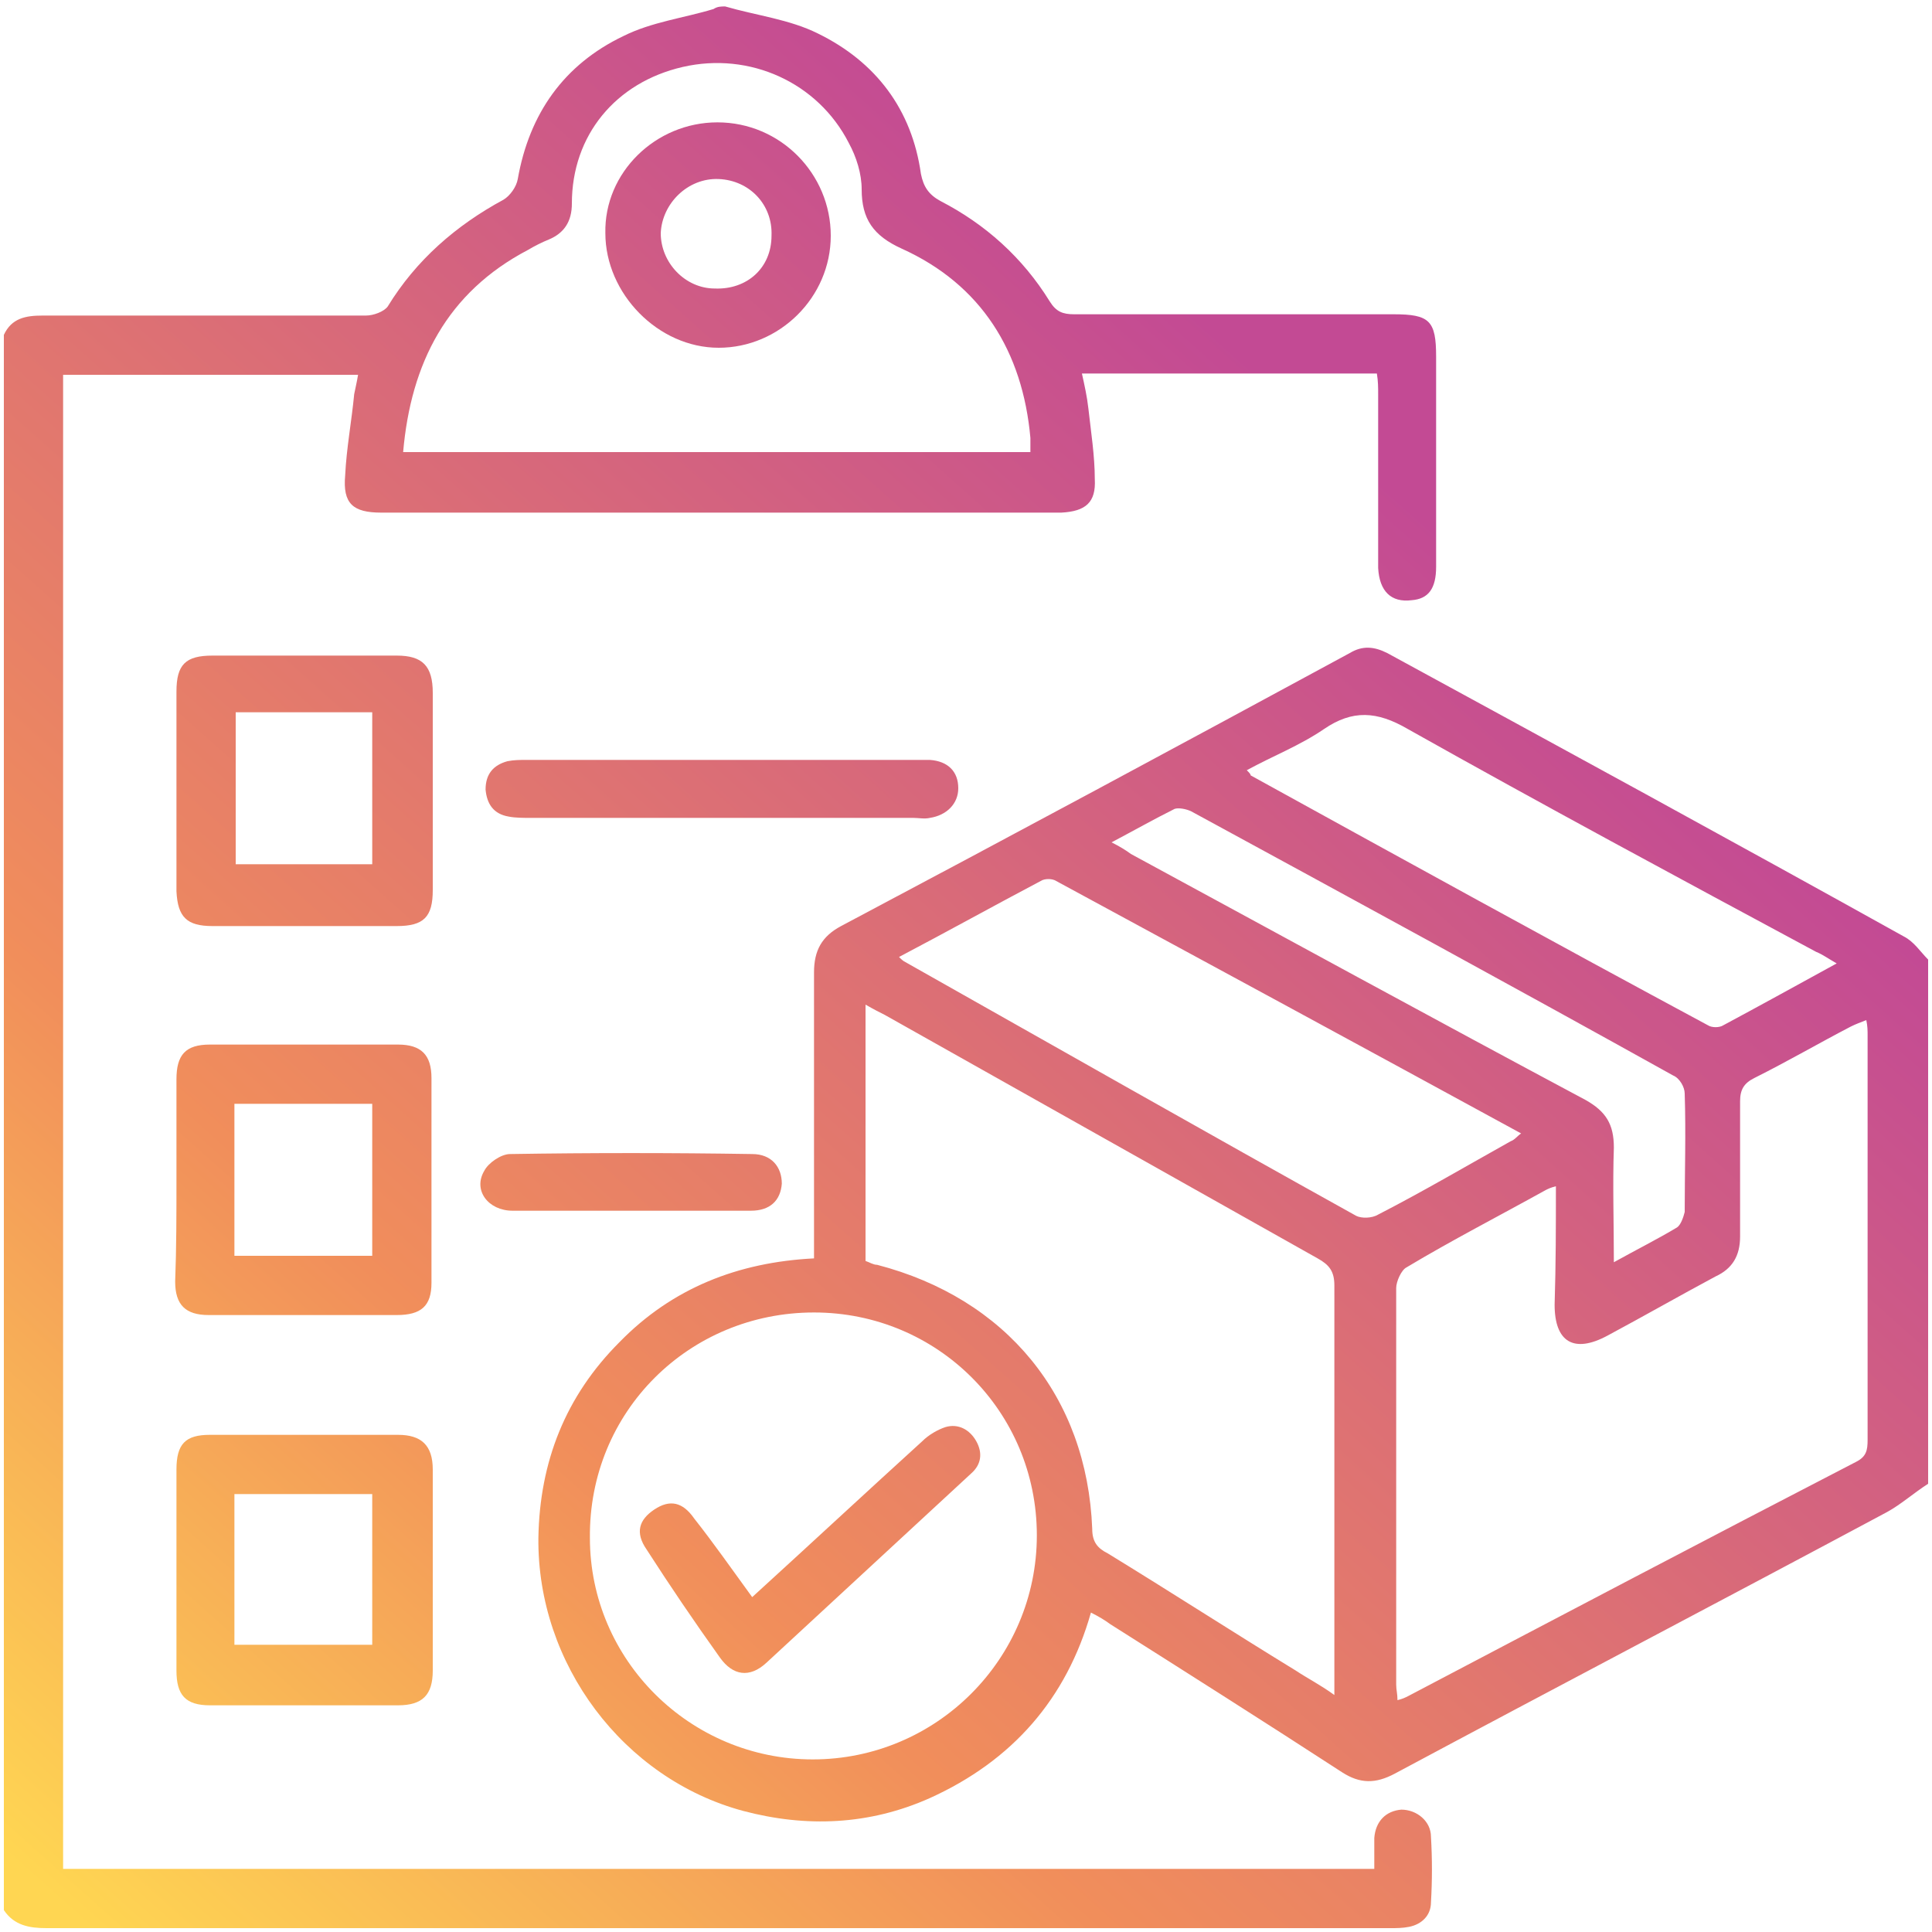
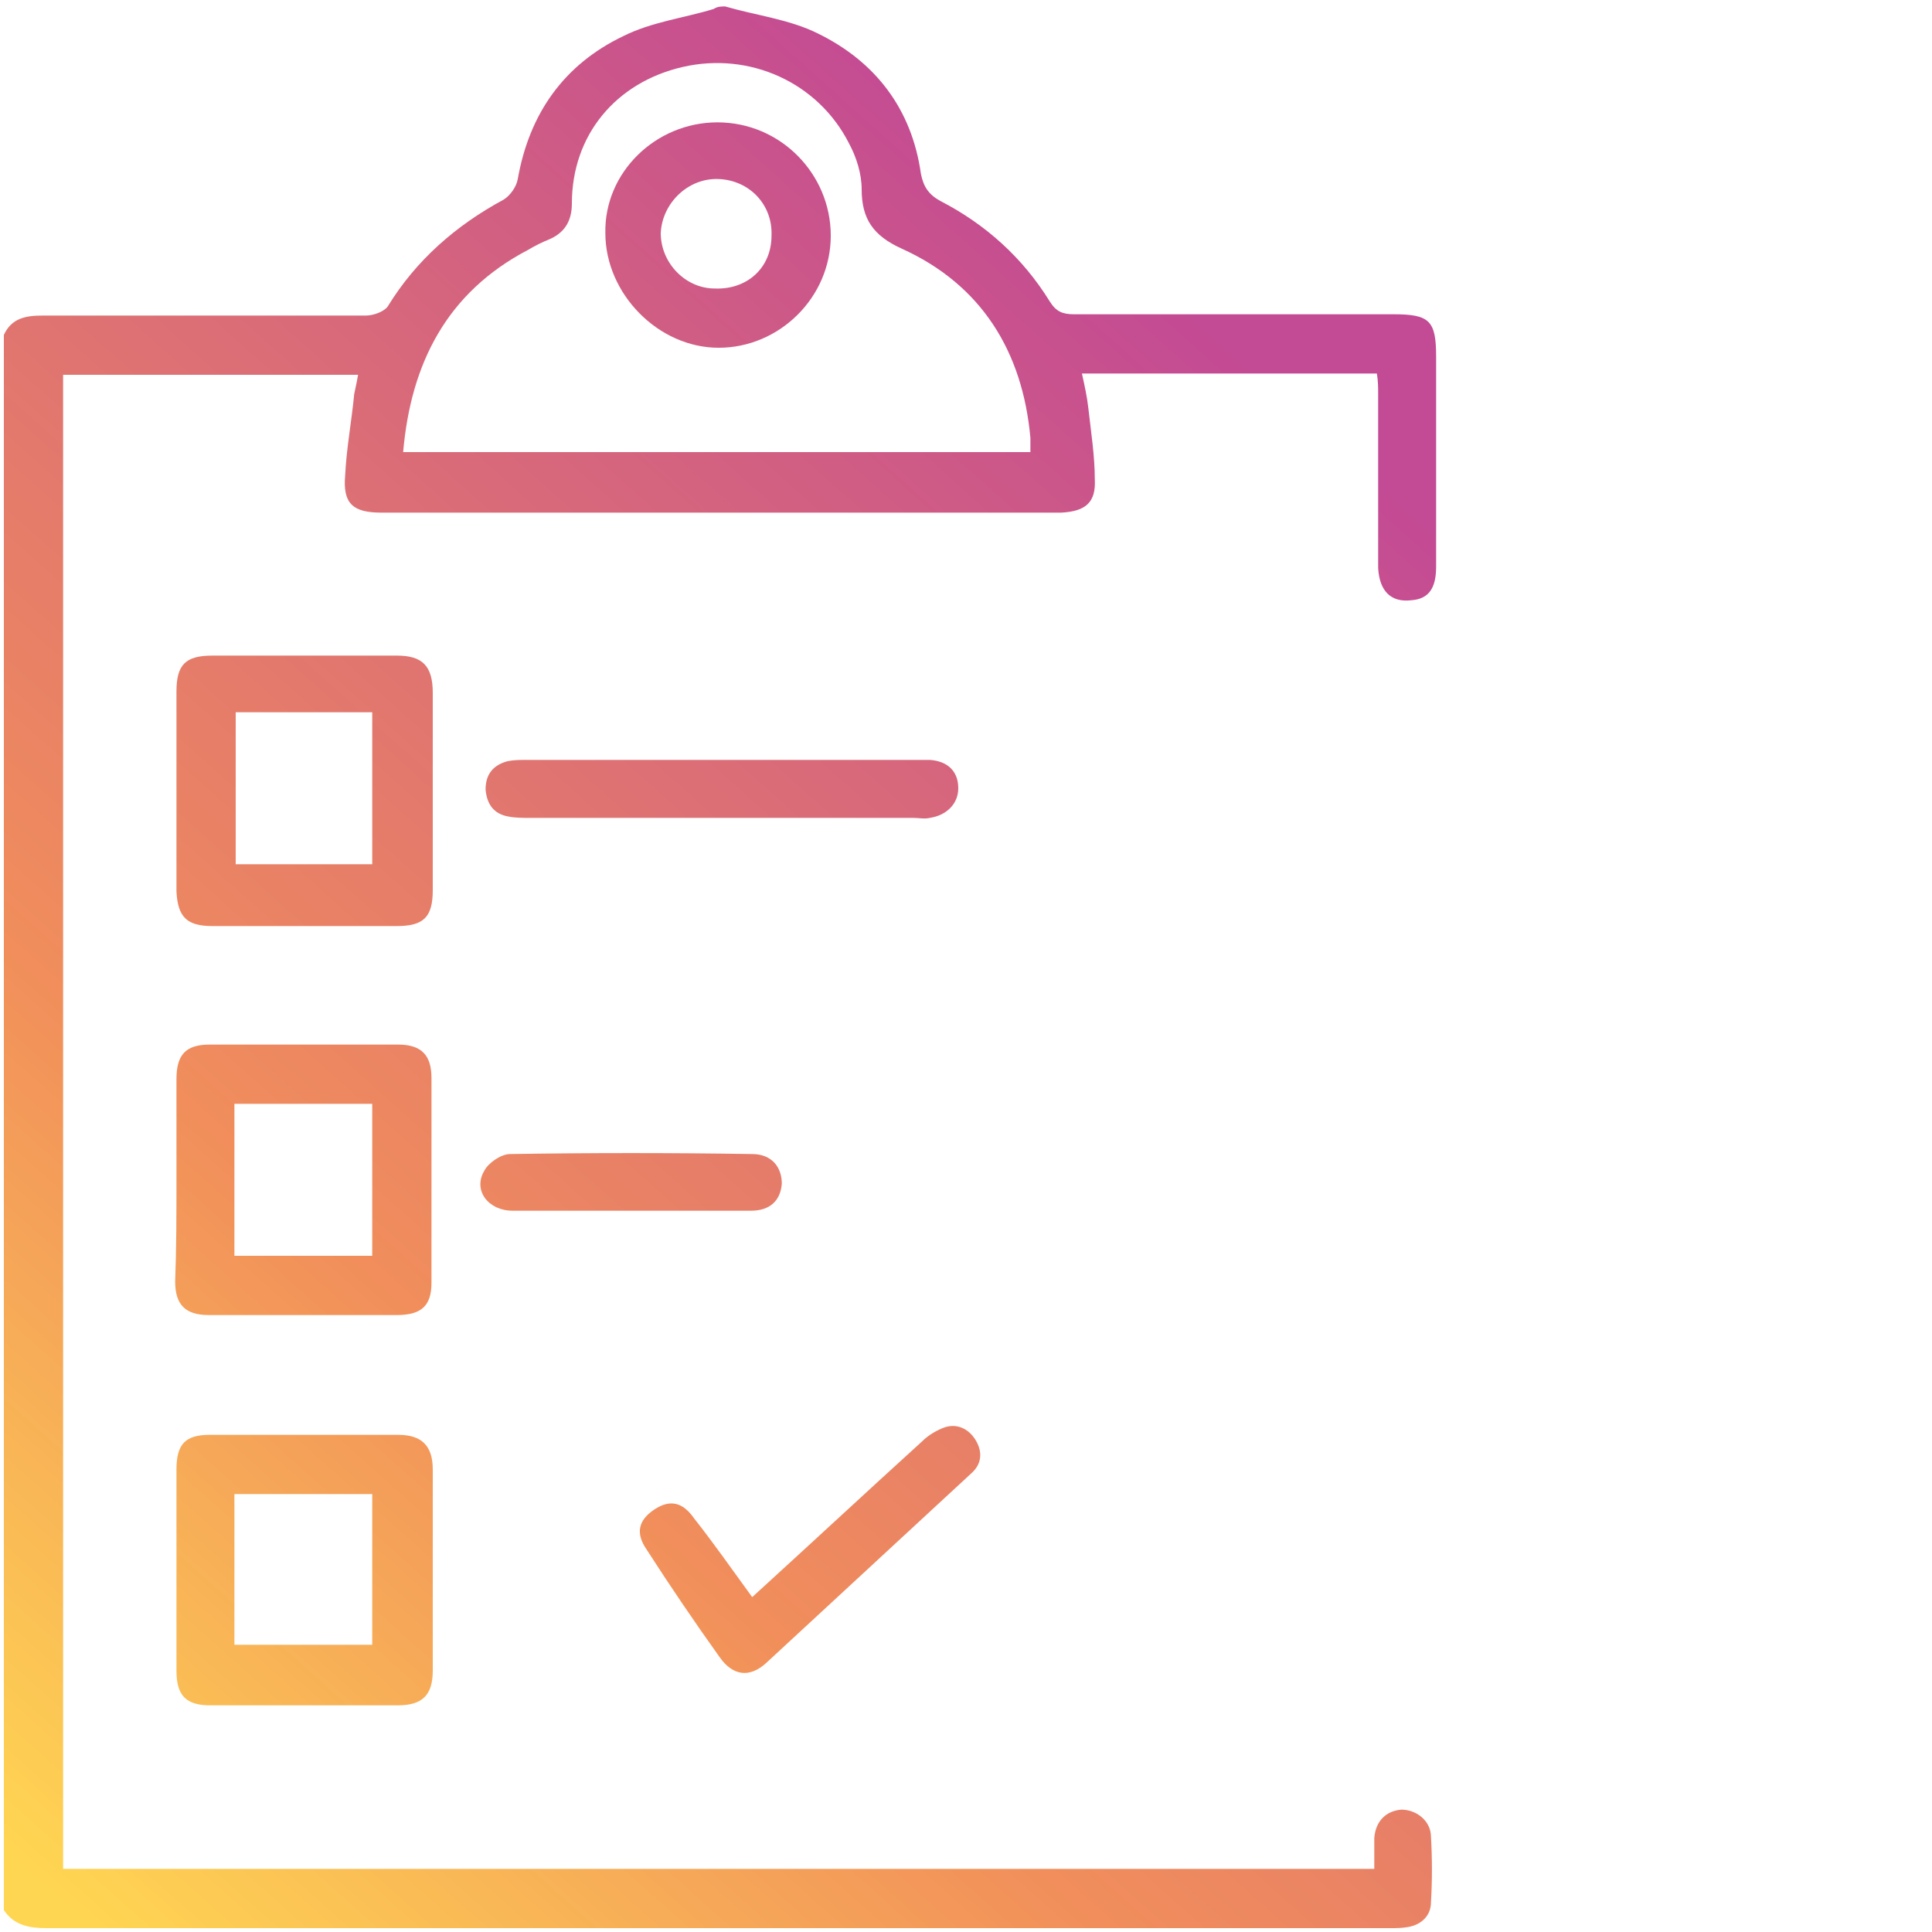
<svg xmlns="http://www.w3.org/2000/svg" version="1.1" id="Camada_1" x="0px" y="0px" width="150px" height="150px" viewBox="0 0 150 150" style="enable-background:new 0 0 150 150;" xml:space="preserve">
  <style type="text/css">
	.st0{fill:url(#SVGID_1_);}
	.st1{fill:url(#SVGID_2_);}
	.st2{fill:url(#SVGID_3_);}
	.st3{fill:url(#SVGID_4_);}
	.st4{fill:url(#SVGID_5_);}
	.st5{fill:url(#SVGID_6_);}
	.st6{fill:url(#SVGID_7_);}
	.st7{fill:url(#SVGID_8_);}
	.st8{fill:url(#SVGID_9_);}
</style>
  <g id="KVSqtz.tif">
    <g>
      <linearGradient id="SVGID_1_" gradientUnits="userSpaceOnUse" x1="34.803" y1="174.687" x2="135.337" y2="62.024">
        <stop offset="0" style="stop-color:#FFD652" />
        <stop offset="0.349" style="stop-color:#F18E5B" />
        <stop offset="1" style="stop-color:#C34A94" />
      </linearGradient>
-       <path class="st0" d="M149.7,115.2c-1.1,0.7-2.1,1.6-3.2,2.2c-12.7,6.8-25.5,13.5-38.2,20.3c-1.5,0.8-2.7,0.8-4.1-0.1    c-6-3.9-12-7.7-18-11.5c-0.4-0.3-0.9-0.6-1.5-0.9c-1.9,6.7-6.1,11.5-12.5,14.4c-4.7,2.1-9.6,2.3-14.5,1    c-9.3-2.5-16-11.4-15.9-21.2c0.1-5.9,2.1-11,6.3-15.2c4.1-4.2,9.2-6.2,15.1-6.5c0-0.6,0-1.2,0-1.7c0-6.8,0-13.7,0-20.5    c0-1.7,0.6-2.8,2.1-3.6c13.2-7,26.4-14.1,39.5-21.2c1-0.6,1.9-0.5,2.9,0c13.4,7.3,26.8,14.6,40.1,22c0.8,0.4,1.3,1.2,1.9,1.8    C149.7,88,149.7,101.6,149.7,115.2z M120.8,92.1c-0.4,0.1-0.6,0.2-0.8,0.3c-3.6,2-7.3,3.9-10.8,6c-0.4,0.2-0.8,1.1-0.8,1.6    c0,10.3,0,20.6,0,30.8c0,0.4,0.1,0.7,0.1,1.2c0.4-0.1,0.6-0.2,0.8-0.3c11.6-6.1,23.2-12.2,34.8-18.2c0.8-0.4,0.9-0.9,0.9-1.7    c0-10.5,0-21,0-31.4c0-0.4,0-0.7-0.1-1.2c-0.5,0.2-0.8,0.3-1.2,0.5c-2.5,1.3-4.9,2.7-7.5,4c-0.8,0.4-1.1,0.9-1.1,1.8    c0,3.5,0,7,0,10.5c0,1.5-0.6,2.5-1.9,3.1c-2.8,1.5-5.6,3.1-8.4,4.6c-2.6,1.4-4.1,0.5-4.1-2.4C120.8,98.1,120.8,95.2,120.8,92.1z     M67.2,78c0,6.3,0,12.3,0,18.3c0,0.5,0,1.1,0,1.6c0.3,0.1,0.6,0.3,0.9,0.3c10,2.6,16.3,10.2,16.7,20.5c0,1,0.4,1.5,1.2,1.9    c4.9,3,9.7,6.1,14.6,9.1c0.9,0.6,1.9,1.1,3,1.9c0-0.7,0-1.1,0-1.5c0-10.1,0-20.2,0-30.3c0-1.1-0.4-1.6-1.3-2.1    c-11.2-6.3-22.4-12.6-33.6-18.9C68.3,78.6,67.9,78.4,67.2,78z M63.1,136.6c9.6,0,17.4-7.8,17.4-17.4c0-9.6-7.7-17.3-17.3-17.3    c-9.7,0-17.5,7.7-17.4,17.5C45.8,128.9,53.6,136.6,63.1,136.6z M69.8,74.3c0.2,0.2,0.3,0.3,0.5,0.4c11.7,6.6,23.3,13.2,35,19.7    c0.4,0.2,1.2,0.2,1.7-0.1c3.5-1.8,6.9-3.8,10.3-5.7c0.3-0.1,0.5-0.4,0.8-0.6C106,81.4,94,74.9,82,68.4c-0.3-0.2-0.9-0.2-1.2,0    C77.2,70.3,73.6,72.3,69.8,74.3z M142.6,74.8c-0.7-0.4-1.1-0.7-1.6-0.9c-10.6-5.7-21.2-11.4-31.7-17.3c-2.4-1.4-4.3-1.5-6.5,0    c-1.9,1.3-4,2.1-6,3.2c0.2,0.2,0.3,0.3,0.3,0.4c11.8,6.5,23.6,13,35.5,19.4c0.3,0.2,0.9,0.2,1.2,0    C136.6,78.1,139.5,76.5,142.6,74.8z M125.3,98c1.8-1,3.4-1.8,4.9-2.7c0.3-0.2,0.5-0.8,0.6-1.2c0-3.1,0.1-6.1,0-9.2    c0-0.5-0.4-1.2-0.9-1.4c-12.4-6.9-24.9-13.7-37.4-20.5c-0.4-0.2-1-0.3-1.3-0.2c-1.6,0.8-3.2,1.7-4.9,2.6c0.6,0.3,1.1,0.6,1.5,0.9    c11.8,6.4,23.5,12.8,35.3,19.1c1.6,0.9,2.2,1.9,2.2,3.7C125.2,92,125.3,94.9,125.3,98z" />
      <linearGradient id="SVGID_2_" gradientUnits="userSpaceOnUse" x1="2.878" y1="146.2" x2="103.412" y2="33.536">
        <stop offset="0" style="stop-color:#FFD652" />
        <stop offset="0.349" style="stop-color:#F18E5B" />
        <stop offset="1" style="stop-color:#C34A94" />
      </linearGradient>
      <path class="st1" d="M56.3,0.5c2.4,0.7,5,1,7.2,2.1c4.5,2.2,7.3,5.9,8,10.9c0.2,1,0.6,1.6,1.5,2.1c3.5,1.8,6.4,4.4,8.5,7.8    c0.5,0.8,1,1,1.9,1c8.3,0,16.5,0,24.8,0c2.8,0,3.3,0.5,3.3,3.3c0,5.4,0,10.9,0,16.3c0,1.7-0.6,2.5-1.9,2.6    c-1.6,0.2-2.5-0.7-2.6-2.5c0-4.5,0-9,0-13.5c0-0.5,0-1-0.1-1.6c-7.7,0-15.2,0-22.9,0c0.2,0.9,0.4,1.8,0.5,2.7    c0.2,1.8,0.5,3.7,0.5,5.5c0.1,1.8-0.7,2.5-2.6,2.6c-1.1,0-2.1,0-3.2,0c-16.1,0-32.2,0-48.3,0c-0.4,0-0.9,0-1.3,0    c-2.2,0-3-0.7-2.8-2.9c0.1-2.1,0.5-4.2,0.7-6.3c0.1-0.5,0.2-0.9,0.3-1.5c-7.7,0-15.2,0-22.9,0c0,38.7,0,77.3,0,116    c33.9,0,67.8,0,101.8,0c0-0.8,0-1.6,0-2.4c0.1-1.3,0.9-2.1,2.1-2.2c1.2,0,2.3,0.9,2.3,2.1c0.1,1.7,0.1,3.4,0,5.1    c0,1-0.7,1.7-1.7,1.9c-0.5,0.1-1,0.1-1.4,0.1c-34.8,0-69.6,0-104.4,0c-1.3,0-2.5-0.2-3.3-1.4c0-40.8,0-81.5,0-122.3    c0.6-1.3,1.7-1.5,3-1.5c8.4,0,16.7,0,25.1,0c0.6,0,1.4-0.3,1.7-0.7c2.2-3.6,5.3-6.3,9-8.3c0.5-0.3,1-1,1.1-1.6    c0.9-5.1,3.6-8.9,8.2-11.1c2.2-1.1,4.7-1.4,7-2.1C55.7,0.5,56,0.5,56.3,0.5z M80,35.1c0-0.4,0-0.7,0-1.1    c-0.6-6.7-3.8-11.9-10-14.7c-2.2-1-3.1-2.3-3.1-4.6c0-1.2-0.4-2.5-1-3.6C63.5,6.4,58.2,4,53,5.2c-5.2,1.2-8.6,5.3-8.6,10.6    c0,1.4-0.6,2.3-1.8,2.8c-0.5,0.2-1.1,0.5-1.6,0.8c-6.3,3.3-9.1,8.8-9.7,15.7C47.6,35.1,63.8,35.1,80,35.1z" />
      <linearGradient id="SVGID_3_" gradientUnits="userSpaceOnUse" x1="-27.714" y1="118.901" x2="72.82" y2="6.238">
        <stop offset="0" style="stop-color:#FFD652" />
        <stop offset="0.349" style="stop-color:#F18E5B" />
        <stop offset="1" style="stop-color:#C34A94" />
      </linearGradient>
      <path class="st2" d="M13.7,61.3c0-2.5,0-5,0-7.6c0-2.1,0.7-2.8,2.8-2.8c4.8,0,9.5,0,14.3,0c2,0,2.8,0.8,2.8,2.9    c0,5.1,0,10.2,0,15.3c0,2.1-0.7,2.8-2.8,2.8c-4.8,0-9.5,0-14.3,0c-2,0-2.7-0.7-2.8-2.7C13.7,66.5,13.7,63.9,13.7,61.3z M18.3,55.3    c0,4,0,7.9,0,11.8c3.6,0,7.1,0,10.6,0c0-4,0-7.9,0-11.8C25.3,55.3,21.8,55.3,18.3,55.3z" />
      <linearGradient id="SVGID_4_" gradientUnits="userSpaceOnUse" x1="-12.7" y1="132.299" x2="87.834" y2="19.635">
        <stop offset="0" style="stop-color:#FFD652" />
        <stop offset="0.349" style="stop-color:#F18E5B" />
        <stop offset="1" style="stop-color:#C34A94" />
      </linearGradient>
      <path class="st3" d="M13.7,91.5c0-2.6,0-5.1,0-7.7c0-1.9,0.7-2.7,2.6-2.7c4.9,0,9.7,0,14.6,0c1.8,0,2.6,0.8,2.6,2.6    c0,5.3,0,10.6,0,15.9c0,1.8-0.8,2.5-2.7,2.5c-4.9,0-9.7,0-14.6,0c-1.8,0-2.6-0.8-2.6-2.6C13.7,96.9,13.7,94.2,13.7,91.5z     M18.2,97.5c3.6,0,7.1,0,10.7,0c0-4,0-7.8,0-11.8c-3.6,0-7.1,0-10.7,0C18.2,89.7,18.2,93.5,18.2,97.5z" />
      <linearGradient id="SVGID_5_" gradientUnits="userSpaceOnUse" x1="2.313" y1="145.696" x2="102.847" y2="33.032">
        <stop offset="0" style="stop-color:#FFD652" />
        <stop offset="0.349" style="stop-color:#F18E5B" />
        <stop offset="1" style="stop-color:#C34A94" />
      </linearGradient>
      <path class="st4" d="M13.7,121.8c0-2.6,0-5.1,0-7.7c0-2,0.7-2.7,2.6-2.7c4.9,0,9.7,0,14.6,0c1.8,0,2.7,0.8,2.7,2.7    c0,5.2,0,10.4,0,15.6c0,1.9-0.8,2.7-2.7,2.7c-4.9,0-9.7,0-14.6,0c-1.9,0-2.6-0.8-2.6-2.7C13.7,127,13.7,124.4,13.7,121.8z     M18.2,127.7c3.6,0,7.1,0,10.7,0c0-4,0-7.9,0-11.7c-3.6,0-7.1,0-10.7,0C18.2,119.9,18.2,123.8,18.2,127.7z" />
      <linearGradient id="SVGID_6_" gradientUnits="userSpaceOnUse" x1="-9.751" y1="134.93" x2="90.783" y2="22.267">
        <stop offset="0" style="stop-color:#FFD652" />
        <stop offset="0.349" style="stop-color:#F18E5B" />
        <stop offset="1" style="stop-color:#C34A94" />
      </linearGradient>
      <path class="st5" d="M56,59c5,0,10,0,15,0c0.4,0,0.8,0,1.2,0c1.4,0.1,2.2,0.9,2.2,2.2c0,1.2-0.9,2.1-2.2,2.3c-0.4,0.1-0.9,0-1.3,0    c-9.9,0-19.8,0-29.7,0c-0.6,0-1.2,0-1.7-0.1c-1.2-0.2-1.7-1-1.8-2.1c0-1.2,0.6-1.9,1.7-2.2c0.5-0.1,1-0.1,1.4-0.1    C45.9,59,50.9,59,56,59z" />
      <linearGradient id="SVGID_7_" gradientUnits="userSpaceOnUse" x1="1.569" y1="145.032" x2="102.104" y2="32.368">
        <stop offset="0" style="stop-color:#FFD652" />
        <stop offset="0.349" style="stop-color:#F18E5B" />
        <stop offset="1" style="stop-color:#C34A94" />
      </linearGradient>
      <path class="st6" d="M49,94c-3.1,0-6.1,0-9.2,0c-1.9,0-3.1-1.6-2.2-3.1c0.3-0.6,1.3-1.3,2-1.3c6.3-0.1,12.5-0.1,18.8,0    c1.5,0,2.3,1,2.3,2.3c-0.1,1.3-0.9,2.1-2.4,2.1C55.2,94,52.1,94,49,94z" />
      <linearGradient id="SVGID_8_" gradientUnits="userSpaceOnUse" x1="21.272" y1="162.613" x2="121.806" y2="49.95">
        <stop offset="0" style="stop-color:#FFD652" />
        <stop offset="0.349" style="stop-color:#F18E5B" />
        <stop offset="1" style="stop-color:#C34A94" />
      </linearGradient>
      <path class="st7" d="M58.4,124c4.5-4.1,8.8-8.1,13.2-12.1c0.5-0.5,1.2-0.9,1.8-1.1c1-0.3,1.9,0.2,2.4,1.1c0.5,0.9,0.4,1.8-0.4,2.5    c-5.3,4.9-10.6,9.8-15.9,14.7c-1.3,1.2-2.6,1-3.6-0.4c-2-2.8-3.9-5.6-5.7-8.4c-0.9-1.3-0.6-2.3,0.6-3.1c1.2-0.8,2.2-0.6,3.1,0.7    C55.4,119.8,56.8,121.8,58.4,124z" />
      <linearGradient id="SVGID_9_" gradientUnits="userSpaceOnUse" x1="-31.314" y1="115.689" x2="69.22" y2="3.025">
        <stop offset="0" style="stop-color:#FFD652" />
        <stop offset="0.349" style="stop-color:#F18E5B" />
        <stop offset="1" style="stop-color:#C34A94" />
      </linearGradient>
      <path class="st8" d="M55.7,9.5c4.9,0,8.8,4,8.8,8.8c0,4.8-4,8.7-8.7,8.7c-4.7,0-8.8-4.2-8.8-8.9C46.9,13.4,50.9,9.5,55.7,9.5z     M59.9,18.3c0.1-2.4-1.7-4.3-4.1-4.4c-2.4-0.1-4.4,1.9-4.5,4.2c0,2.3,1.9,4.3,4.2,4.3C58,22.5,59.9,20.8,59.9,18.3z" />
    </g>
  </g>
</svg>